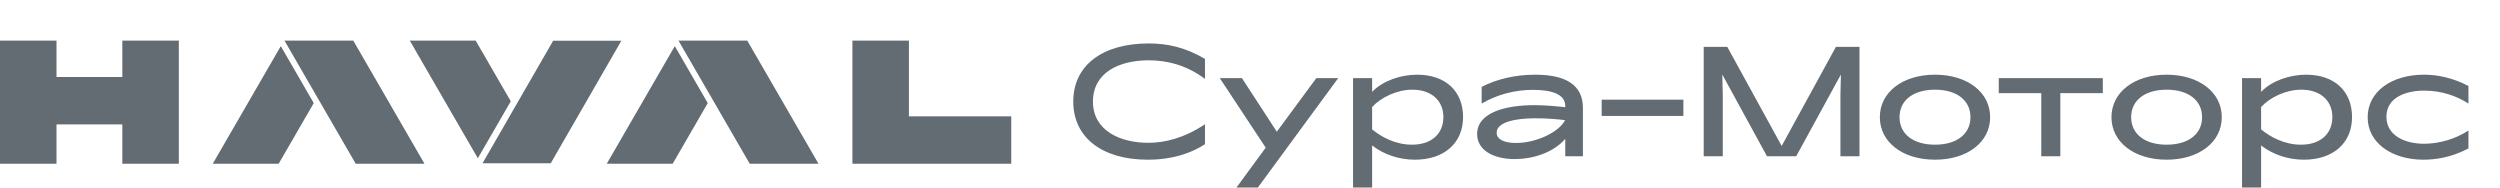
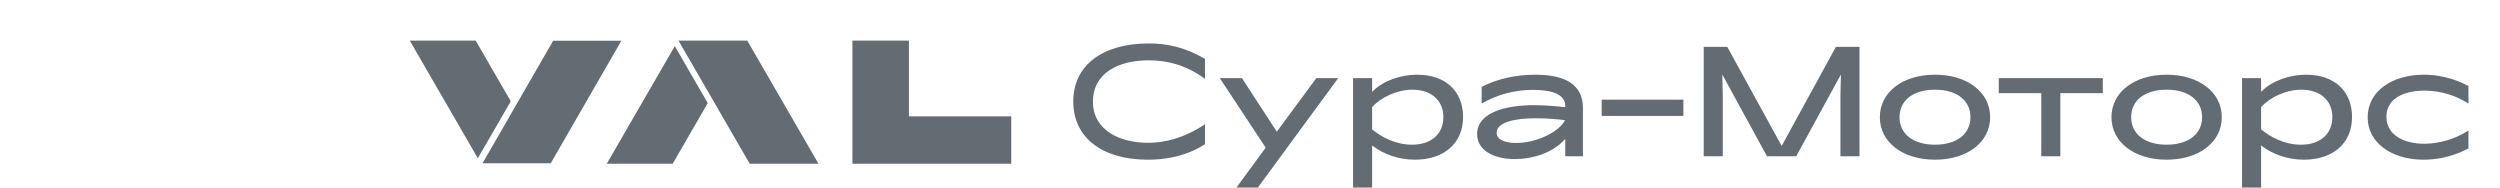
<svg xmlns="http://www.w3.org/2000/svg" width="4000" height="300" viewBox="0 0 4000 300" fill="none">
  <g clip-path="url(#clip0_367_2)">
    <path d="M885.058 65.148L823.928 171.206L772.041 261.232H875.815H881.077H881.172L994.189 65.148H885.058Z" fill="#636C73" />
    <path d="M1363.86 65V262H1618V186.141H1454.27V65H1363.86Z" fill="#636C73" />
-     <path d="M195.723 65V123.195H90.413V65H0V262H90.413V199.054H195.723V262H286.137V65H195.723Z" fill="#636C73" />
-     <path d="M455.17 65L507.491 155.437L569.15 262H679.097H679.203L565.233 65H455.17Z" fill="#636C73" />
-     <path d="M340.385 262.002H445.843L501.996 164.94L449.273 73.797L340.385 262.002Z" fill="#636C73" />
    <path d="M1085.59 65L1137.91 155.437L1199.56 262H1309.5H1309.61L1195.64 65H1085.59Z" fill="#636C73" />
    <path d="M970.792 262.002H1076.26L1132.41 164.94L1079.68 73.797L970.792 262.002Z" fill="#636C73" />
    <path d="M655.646 65L764.524 253.205L817.258 162.062L761.104 65H655.646Z" fill="#636C73" />
  </g>
  <path d="M1836.21 255.5C1763.71 255.5 1717.21 220.25 1717.21 162.5C1717.21 104.5 1763.96 69.5 1837.96 69.5C1866.96 69.5 1895.71 75.25 1927.96 94.25V126.25C1897.21 103.25 1865.71 96.5 1837.96 96.5C1789.96 96.5 1748.71 116.5 1748.71 162.5C1748.71 209 1792.21 228.5 1837.46 228.5C1862.21 228.5 1894.21 221.5 1927.96 198.75V230.75C1891.71 254 1853.71 255.5 1836.21 255.5ZM1987.13 125L2042.88 210.75L2106.13 125H2141.13L2012.63 300H1978.38L2025.13 236.25L1951.63 125H1987.13ZM2195.4 171.25V207C2210.15 219.25 2232.9 231.5 2259.15 231.5C2289.65 231.5 2309.4 214.75 2309.4 187.25C2309.4 160.5 2289.65 143.5 2259.9 143.5C2234.9 143.5 2209.65 155.75 2195.4 171.25ZM2263.9 255.5C2238.4 255.5 2214.15 247.25 2195.4 232.75V300H2164.9V125H2195.4V147C2212.65 129 2241.4 119.5 2267.4 119.5C2312.65 119.5 2340.9 145.75 2340.9 187.25C2340.9 229.25 2310.4 255.5 2263.9 255.5ZM2394.65 212.25C2394.65 223.25 2407.15 228.75 2425.65 228.75C2458.65 228.75 2494.65 211 2504.15 192.25C2491.9 190.75 2476.65 189.25 2456.15 189.25C2425.9 189.25 2394.65 195 2394.65 212.25ZM2423.4 254.5C2390.15 254.5 2363.4 240.75 2363.4 214.5C2363.4 179.5 2410.15 168.25 2454.65 168.25C2472.65 168.25 2490.4 170 2504.4 171.5V169.5C2504.4 152 2485.4 143.75 2452.65 143.75C2424.15 143.75 2394.9 151.25 2370.65 165.75V139C2394.4 126.75 2423.9 119.5 2456.4 119.5C2504.65 119.5 2532.65 135.5 2532.65 172.5V250H2504.4V222.25C2484.9 244.5 2452.65 254.5 2423.4 254.5ZM2693.42 185.5H2562.67V159.5H2693.42V185.5ZM2756.43 153V250H2725.93V75H2763.68L2850.68 233.5L2937.43 75H2975.18V250H2944.68V153L2945.43 119.25L2873.93 250H2827.18L2755.68 119.25L2756.43 153ZM3095.99 255.5C3044.24 255.5 3007.74 227.5 3007.74 187.5C3007.74 147.5 3044.24 119.5 3095.99 119.5C3147.74 119.5 3184.24 147.5 3184.24 187.5C3184.24 227.5 3147.74 255.5 3095.99 255.5ZM3095.99 231.5C3130.74 231.5 3152.74 214.5 3152.74 187.5C3152.74 160.5 3130.74 143.5 3095.99 143.5C3061.24 143.5 3039.24 160.5 3039.24 187.5C3039.24 214.5 3061.24 231.5 3095.99 231.5ZM3296.52 149V250H3266.02V149H3198.02V125H3364.52V149H3296.52ZM3466.6 255.5C3414.85 255.5 3378.35 227.5 3378.35 187.5C3378.35 147.5 3414.85 119.5 3466.6 119.5C3518.35 119.5 3554.85 147.5 3554.85 187.5C3554.85 227.5 3518.35 255.5 3466.6 255.5ZM3466.6 231.5C3501.35 231.5 3523.35 214.5 3523.35 187.5C3523.35 160.5 3501.35 143.5 3466.6 143.5C3431.85 143.5 3409.85 160.5 3409.85 187.5C3409.85 214.5 3431.85 231.5 3466.6 231.5ZM3617.76 171.25V207C3632.51 219.25 3655.26 231.5 3681.51 231.5C3712.01 231.5 3731.76 214.75 3731.76 187.25C3731.76 160.5 3712.01 143.5 3682.26 143.5C3657.26 143.5 3632.01 155.75 3617.76 171.25ZM3686.26 255.5C3660.76 255.5 3636.51 247.25 3617.76 232.75V300H3587.26V125H3617.76V147C3635.01 129 3663.76 119.5 3689.76 119.5C3735.01 119.5 3763.26 145.75 3763.26 187.25C3763.26 229.25 3732.76 255.5 3686.26 255.5ZM3877.51 255.5C3827.01 255.5 3788.26 228.75 3788.26 187.75C3788.26 146 3827.26 119.5 3878.26 119.5C3899.76 119.5 3923.76 124.25 3949.51 137.5V165.75C3931.76 154 3906.76 145 3879.01 145C3847.76 145 3818.26 156.75 3818.26 186.75C3818.26 216.5 3847.01 230 3878.76 230C3903.01 230 3929.76 222 3949.51 208.75V237.5C3921.01 252.5 3895.51 255.5 3877.51 255.5Z" fill="#636C73" />
  <defs>
    <clipPath id="clip0_367_2">
      <rect width="1618" height="197" fill="white" transform="translate(0 65)" />
    </clipPath>
  </defs>
</svg>